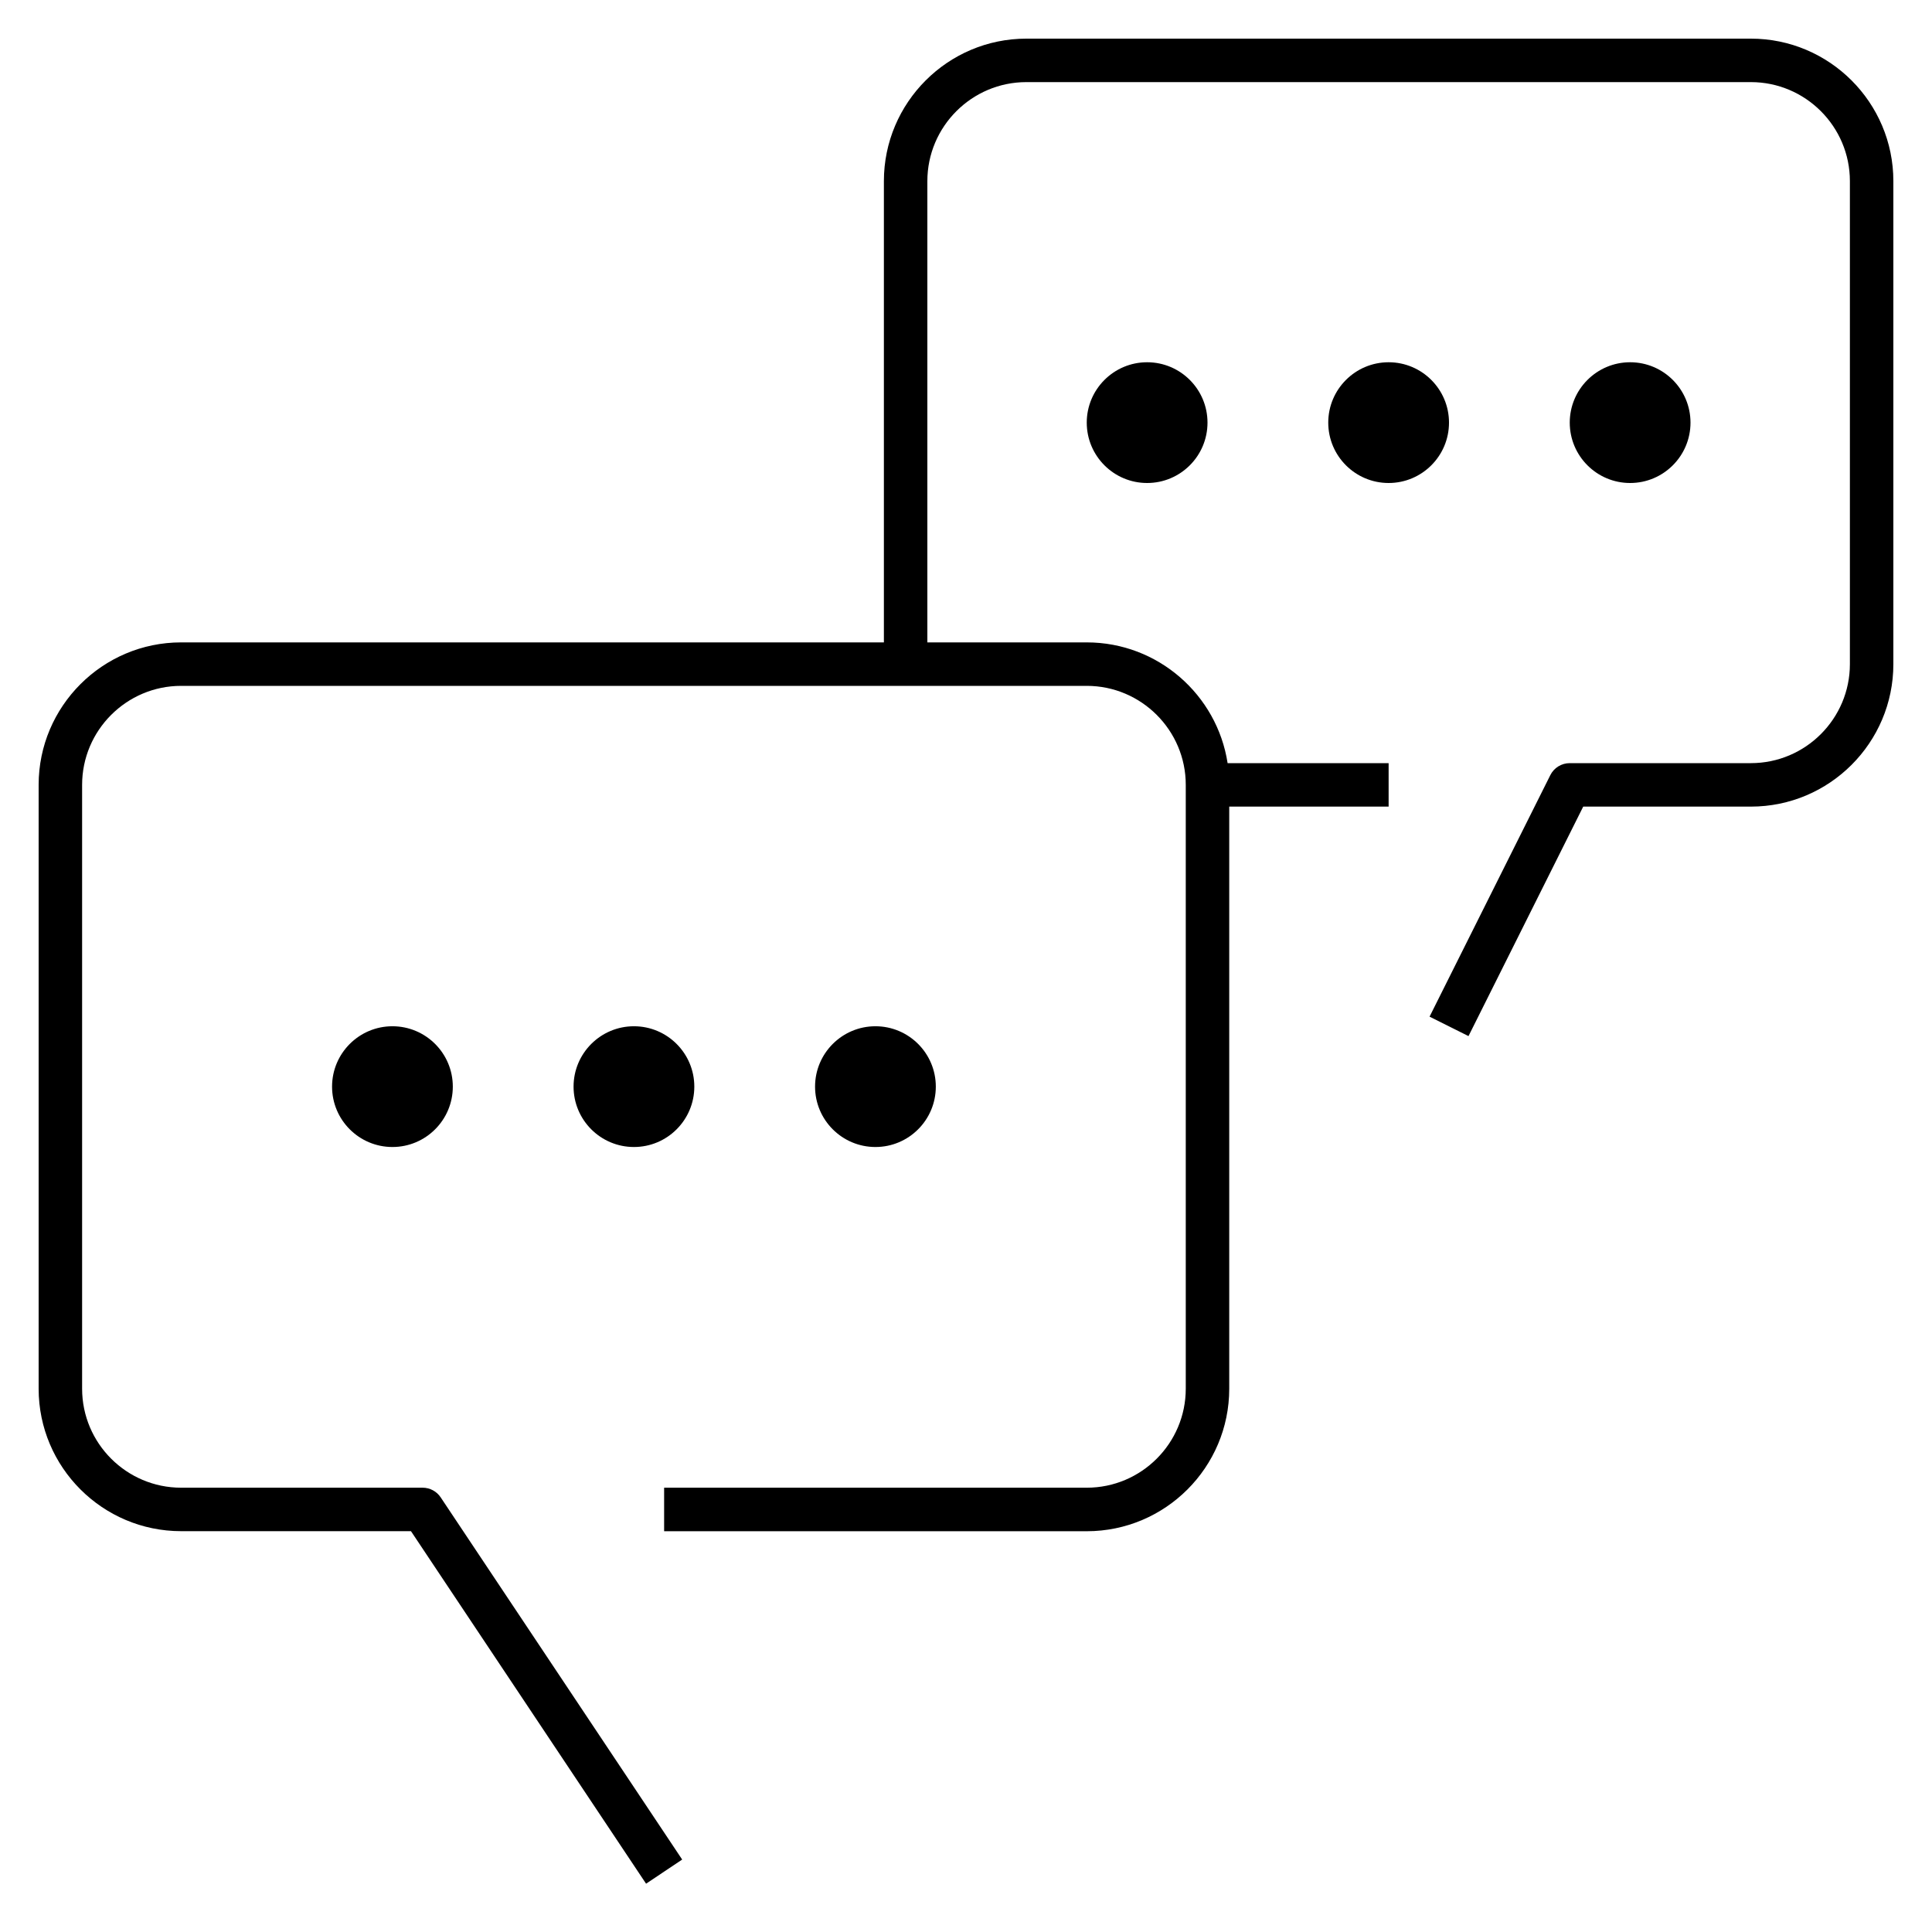
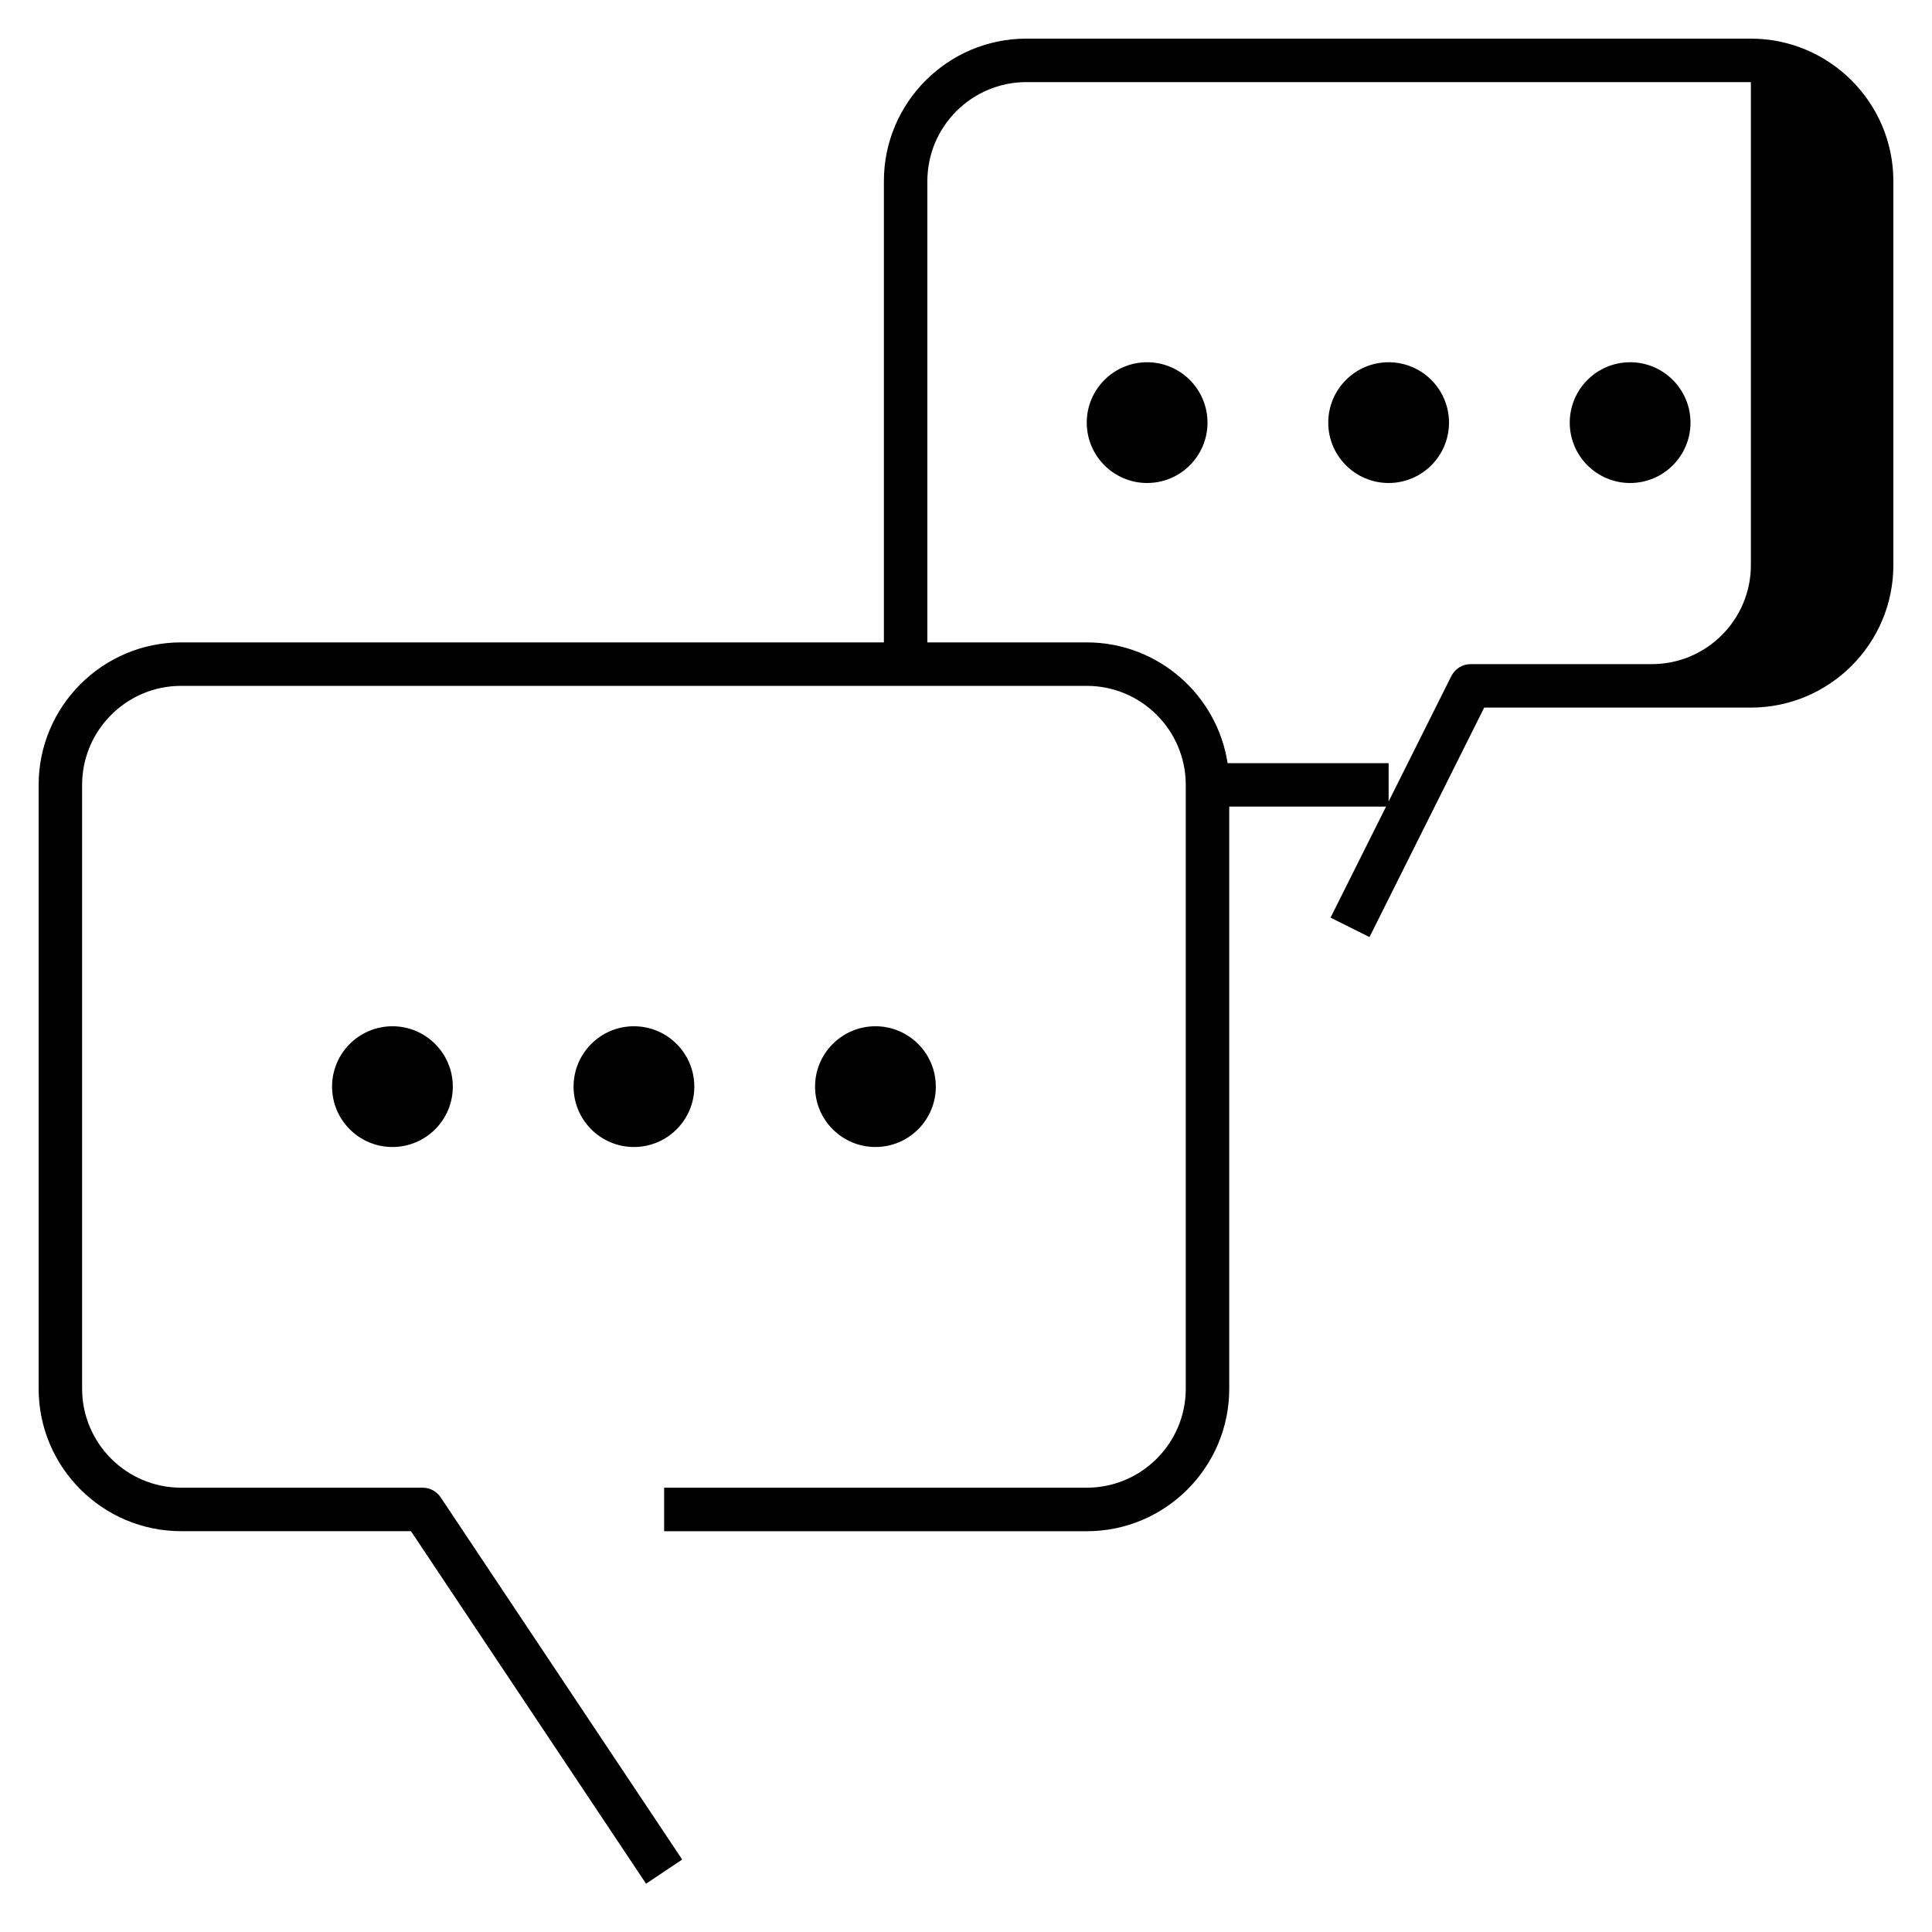
<svg xmlns="http://www.w3.org/2000/svg" fill="#000000" version="1.1" id="Layer_1" viewBox="0 0 32 32" xml:space="preserve">
-   <path id="conversation_2_" d="M11.5,17.998c0,0.552-0.448,1-1,1s-1-0.448-1-1s0.448-1,1-1S11.5,17.446,11.5,17.998z M14.5,16.998  c-0.552,0-1,0.448-1,1s0.448,1,1,1s1-0.448,1-1S15.052,16.998,14.5,16.998z M6.5,16.998c-0.552,0-1,0.448-1,1s0.448,1,1,1  s1-0.448,1-1S7.052,16.998,6.5,16.998z M23,6c-0.552,0-1,0.448-1,1s0.448,1,1,1s1-0.448,1-1S23.552,6,23,6z M27,6  c-0.552,0-1,0.448-1,1s0.448,1,1,1s1-0.448,1-1S27.552,6,27,6z M19,6c-0.552,0-1,0.448-1,1s0.448,1,1,1s1-0.448,1-1S19.552,6,19,6z   M11.299,30.8l-4-5.999c-0.066-0.1-0.179-0.16-0.299-0.16H3c-0.904,0-1.64-0.735-1.64-1.64V13c0-0.904,0.736-1.64,1.64-1.64h15  c0.904,0,1.64,0.736,1.64,1.64v10.001c0,0.904-0.735,1.64-1.64,1.64h-7v0.721h7c1.302,0,2.36-1.059,2.36-2.36V13.36H23v-0.72h-2.667  c-0.174-1.131-1.154-2-2.333-2h-2.64V3c0-0.904,0.736-1.64,1.64-1.64h12c0.904,0,1.64,0.736,1.64,1.64v8  c0,0.904-0.735,1.64-1.64,1.64h-3c-0.137,0-0.261,0.077-0.322,0.199l-2,4l0.645,0.322l1.9-3.801H29c1.302,0,2.36-1.059,2.36-2.36V3  c0-1.301-1.059-2.36-2.36-2.36H17c-1.301,0-2.36,1.059-2.36,2.36v7.64H3c-1.301,0-2.36,1.059-2.36,2.36v10.001  c0,1.302,1.059,2.36,2.36,2.36h3.807l3.894,5.839L11.299,30.8z" />
-   <rect id="_Transparent_Rectangle" style="fill:none;" width="32" height="32" />
+   <path id="conversation_2_" d="M11.5,17.998c0,0.552-0.448,1-1,1s-1-0.448-1-1s0.448-1,1-1S11.5,17.446,11.5,17.998z M14.5,16.998  c-0.552,0-1,0.448-1,1s0.448,1,1,1s1-0.448,1-1S15.052,16.998,14.5,16.998z M6.5,16.998c-0.552,0-1,0.448-1,1s0.448,1,1,1  s1-0.448,1-1S7.052,16.998,6.5,16.998z M23,6c-0.552,0-1,0.448-1,1s0.448,1,1,1s1-0.448,1-1S23.552,6,23,6z M27,6  c-0.552,0-1,0.448-1,1s0.448,1,1,1s1-0.448,1-1S27.552,6,27,6z M19,6c-0.552,0-1,0.448-1,1s0.448,1,1,1s1-0.448,1-1S19.552,6,19,6z   M11.299,30.8l-4-5.999c-0.066-0.1-0.179-0.16-0.299-0.16H3c-0.904,0-1.64-0.735-1.64-1.64V13c0-0.904,0.736-1.64,1.64-1.64h15  c0.904,0,1.64,0.736,1.64,1.64v10.001c0,0.904-0.735,1.64-1.64,1.64h-7v0.721h7c1.302,0,2.36-1.059,2.36-2.36V13.36H23v-0.72h-2.667  c-0.174-1.131-1.154-2-2.333-2h-2.64V3c0-0.904,0.736-1.64,1.64-1.64h12v8  c0,0.904-0.735,1.64-1.64,1.64h-3c-0.137,0-0.261,0.077-0.322,0.199l-2,4l0.645,0.322l1.9-3.801H29c1.302,0,2.36-1.059,2.36-2.36V3  c0-1.301-1.059-2.36-2.36-2.36H17c-1.301,0-2.36,1.059-2.36,2.36v7.64H3c-1.301,0-2.36,1.059-2.36,2.36v10.001  c0,1.302,1.059,2.36,2.36,2.36h3.807l3.894,5.839L11.299,30.8z" />
</svg>